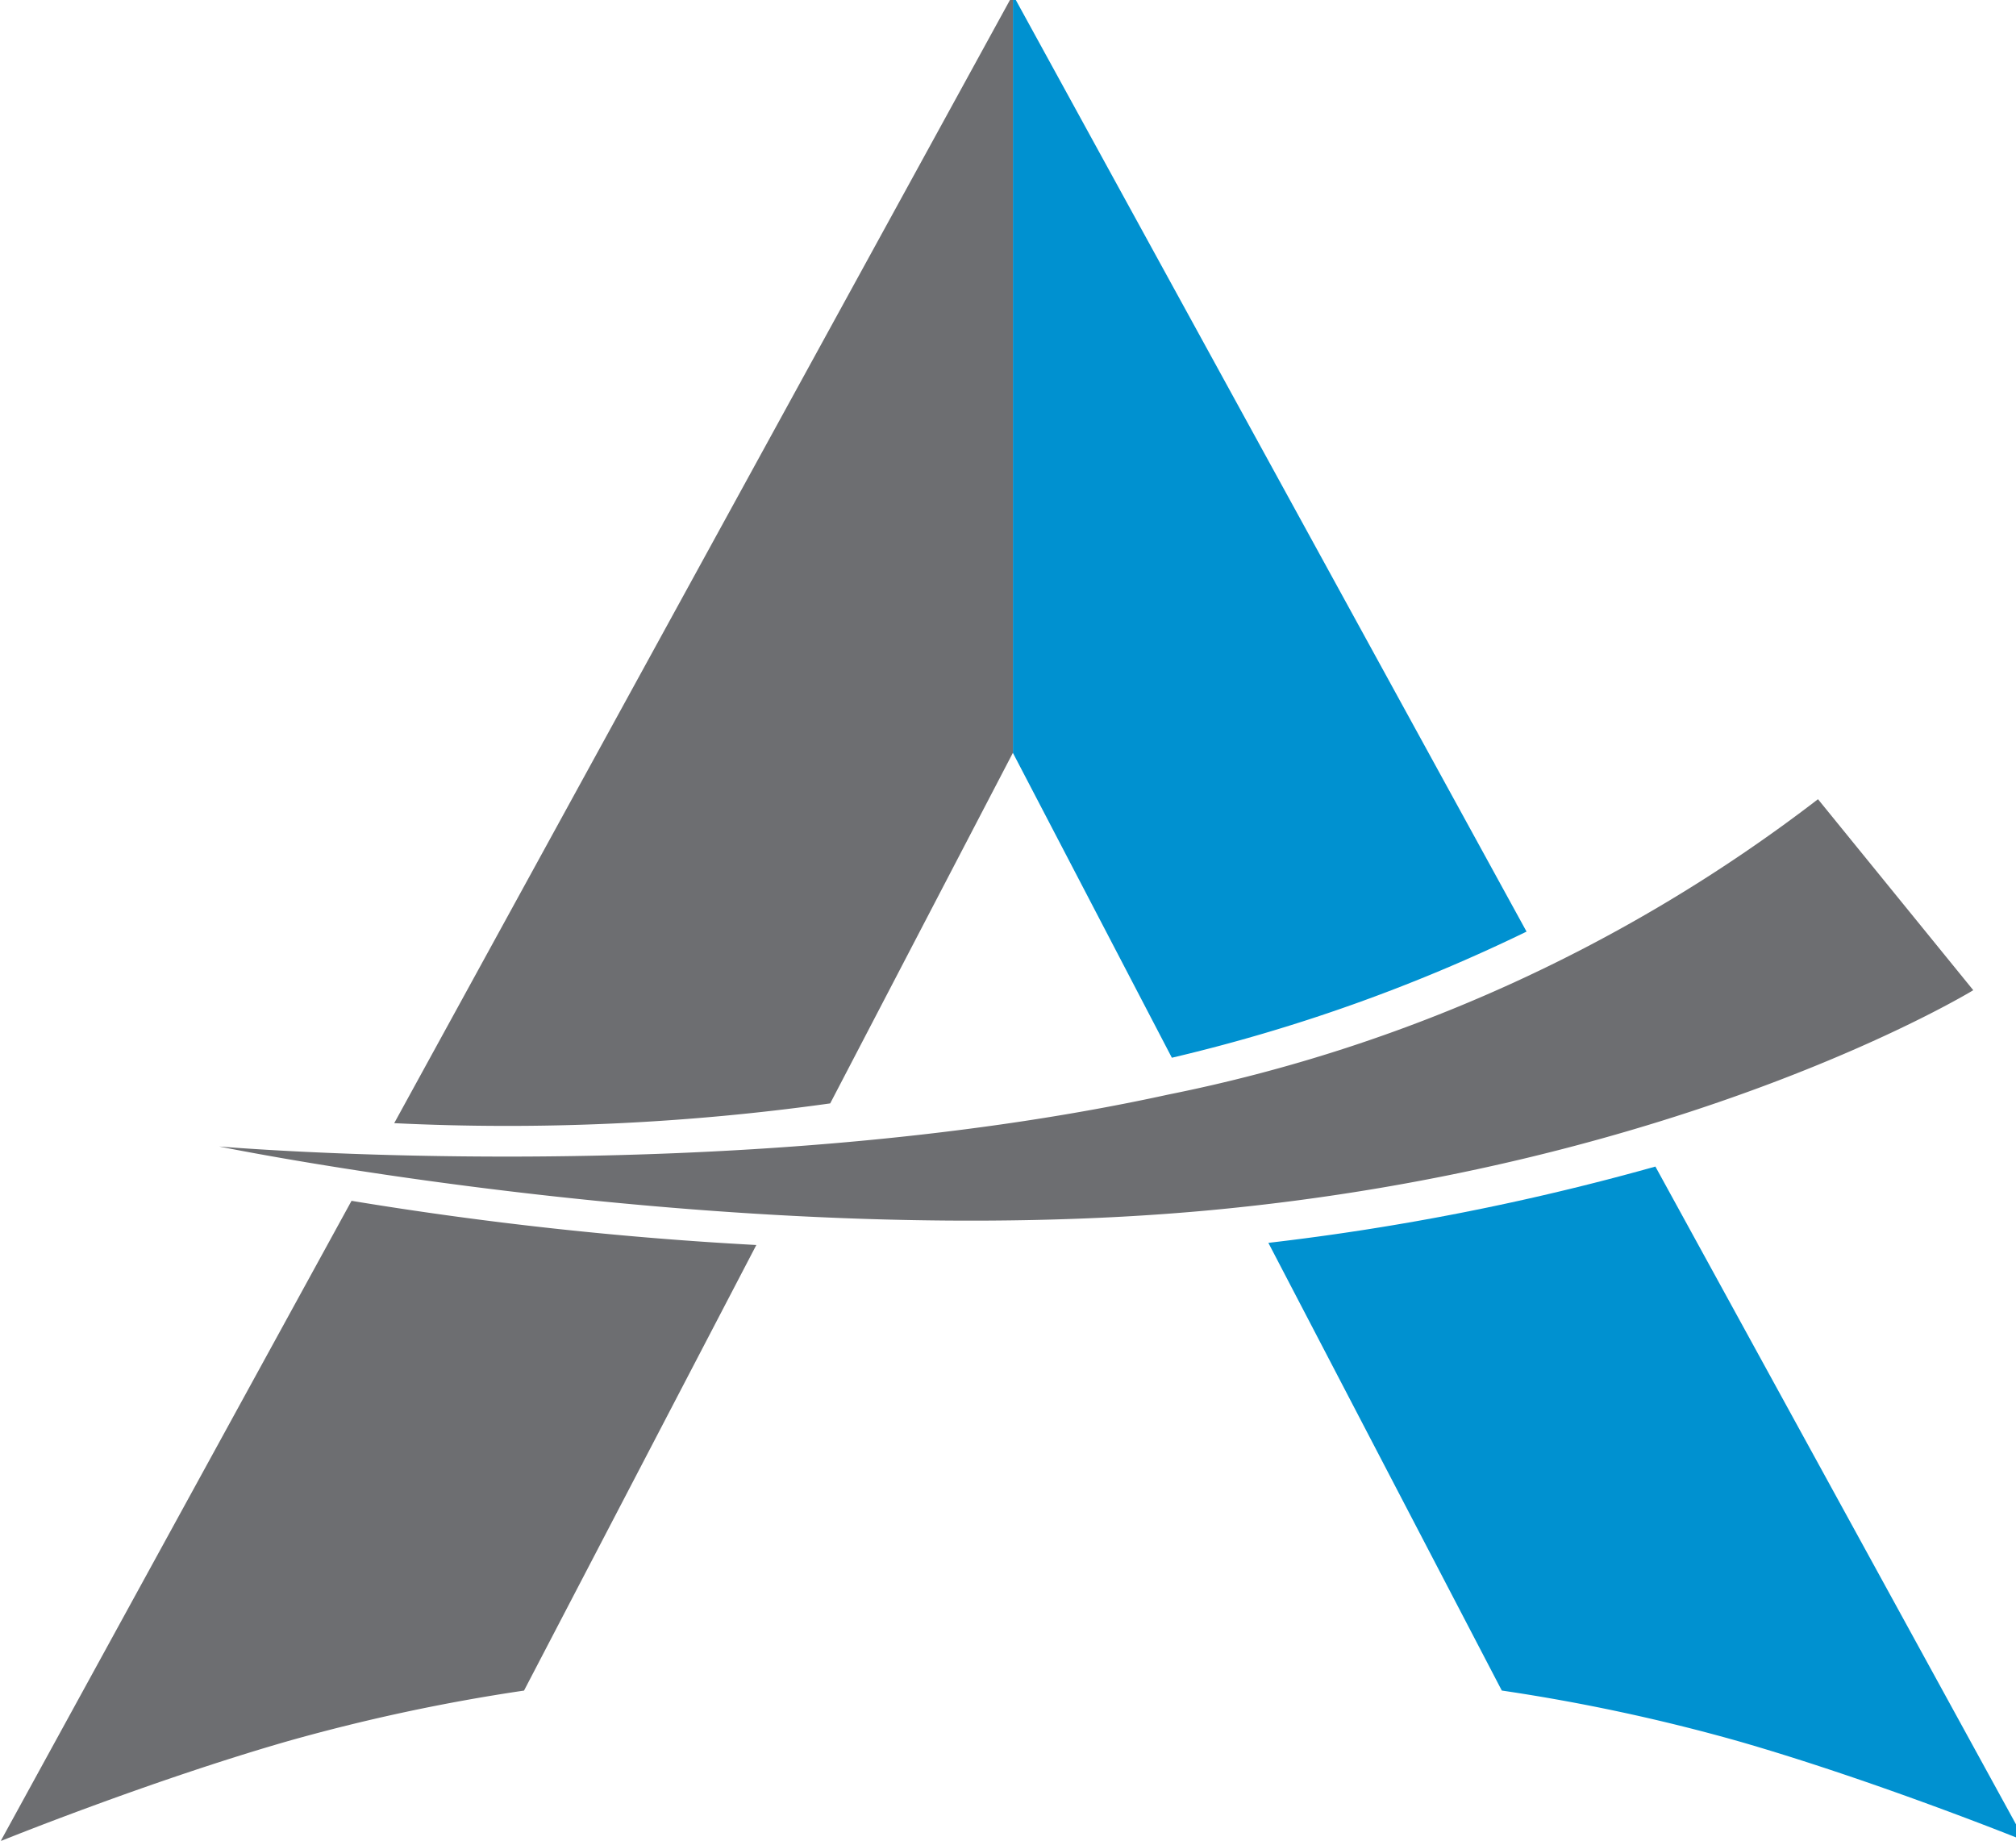
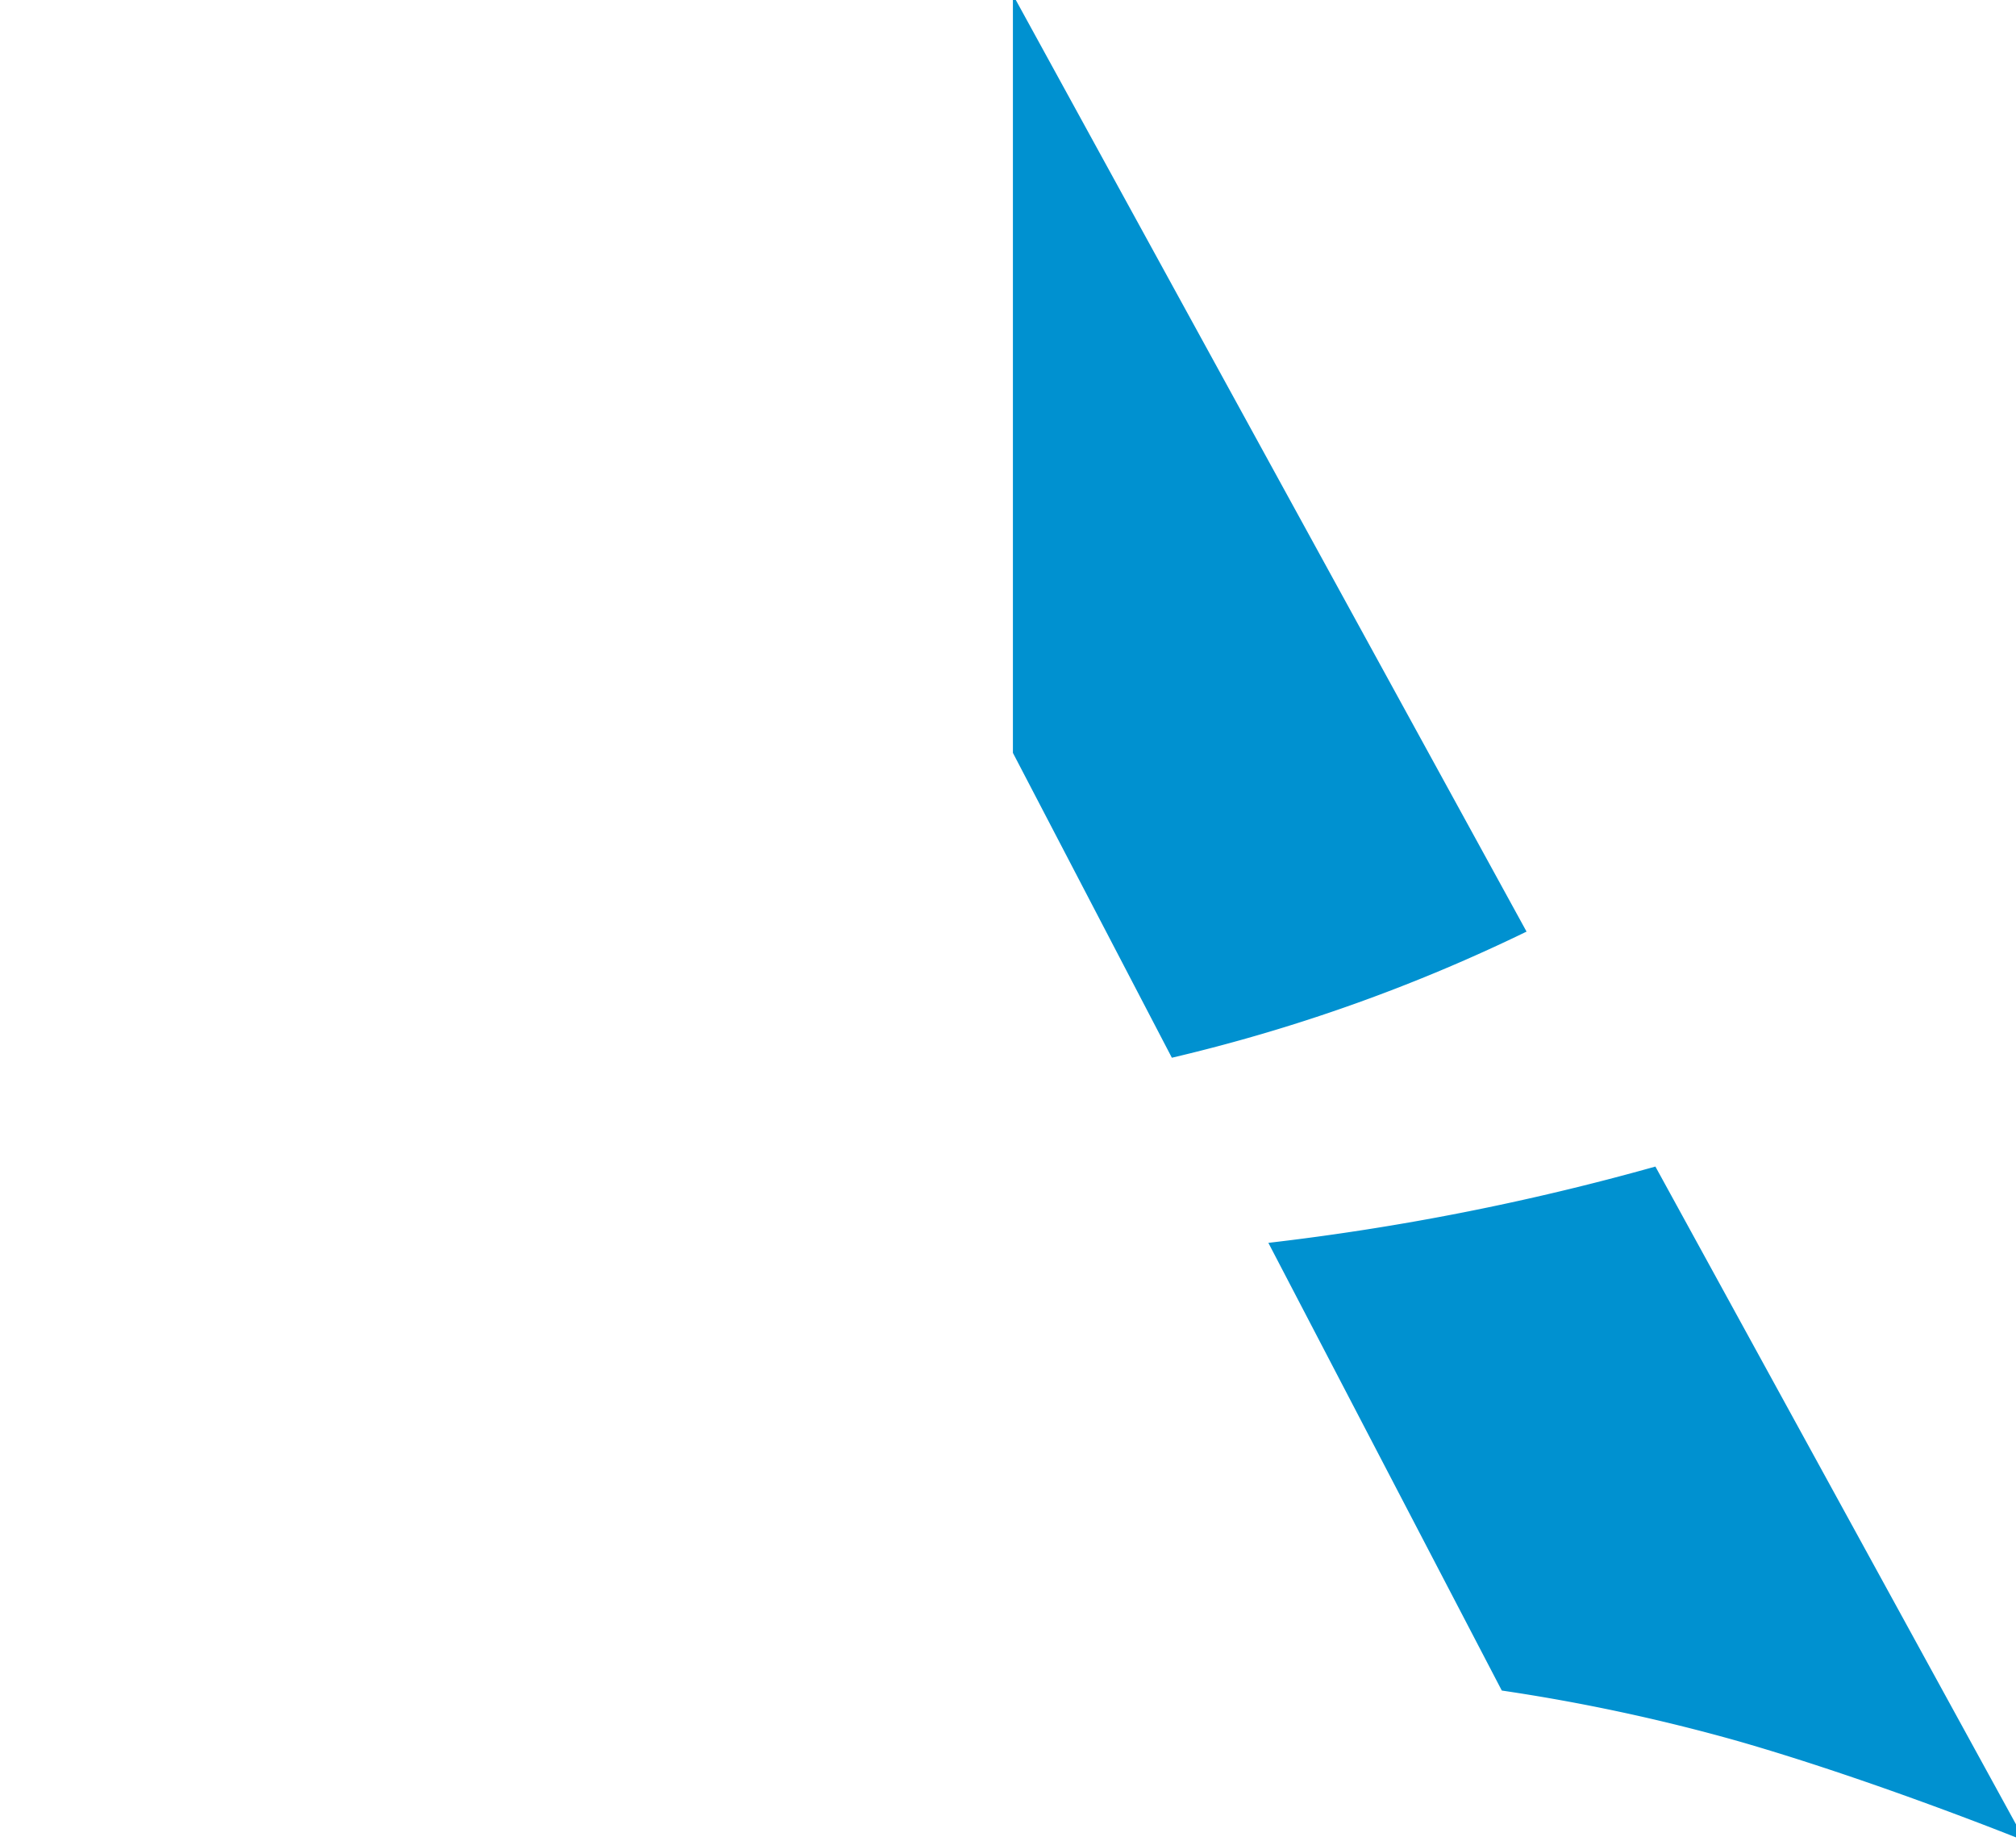
<svg xmlns="http://www.w3.org/2000/svg" width="46" height="42" viewBox="0 0 46 42">
  <defs>
    <style>
      .cls-1 {
        fill: #0091d0;
      }

      .cls-1, .cls-2 {
        fill-rule: evenodd;
      }

      .cls-2 {
        fill: #6d6e71;
      }
    </style>
  </defs>
  <path class="cls-1" d="M37.772,26.618l8.437,15.39s-3.386-1.37-6.552-2.28a42.928,42.928,0,0,0-5.39-1.154L28.941,28.359A56.871,56.871,0,0,0,37.772,26.618ZM26.739,24.135l-3.627-6.956v-17.3L34.832,21.257A38.771,38.771,0,0,1,26.739,24.135Z" />
-   <path class="cls-2" d="M27.645,27.611C16.956,28.615,5,26.16,5,26.16s11.651,1.006,21.654-1.184a35.891,35.891,0,0,0,14.828-6.74l3.543,4.358S38.493,26.593,27.645,27.611ZM8.995,25.628L23.112-.123v17.3l-4.169,8A53.106,53.106,0,0,1,8.995,25.628Zm8.262,2.781-5.3,10.166a42.927,42.927,0,0,0-5.39,1.154c-3.166.91-6.552,2.28-6.552,2.28L8.021,27.4A84.753,84.753,0,0,0,17.257,28.408Z" />
</svg>